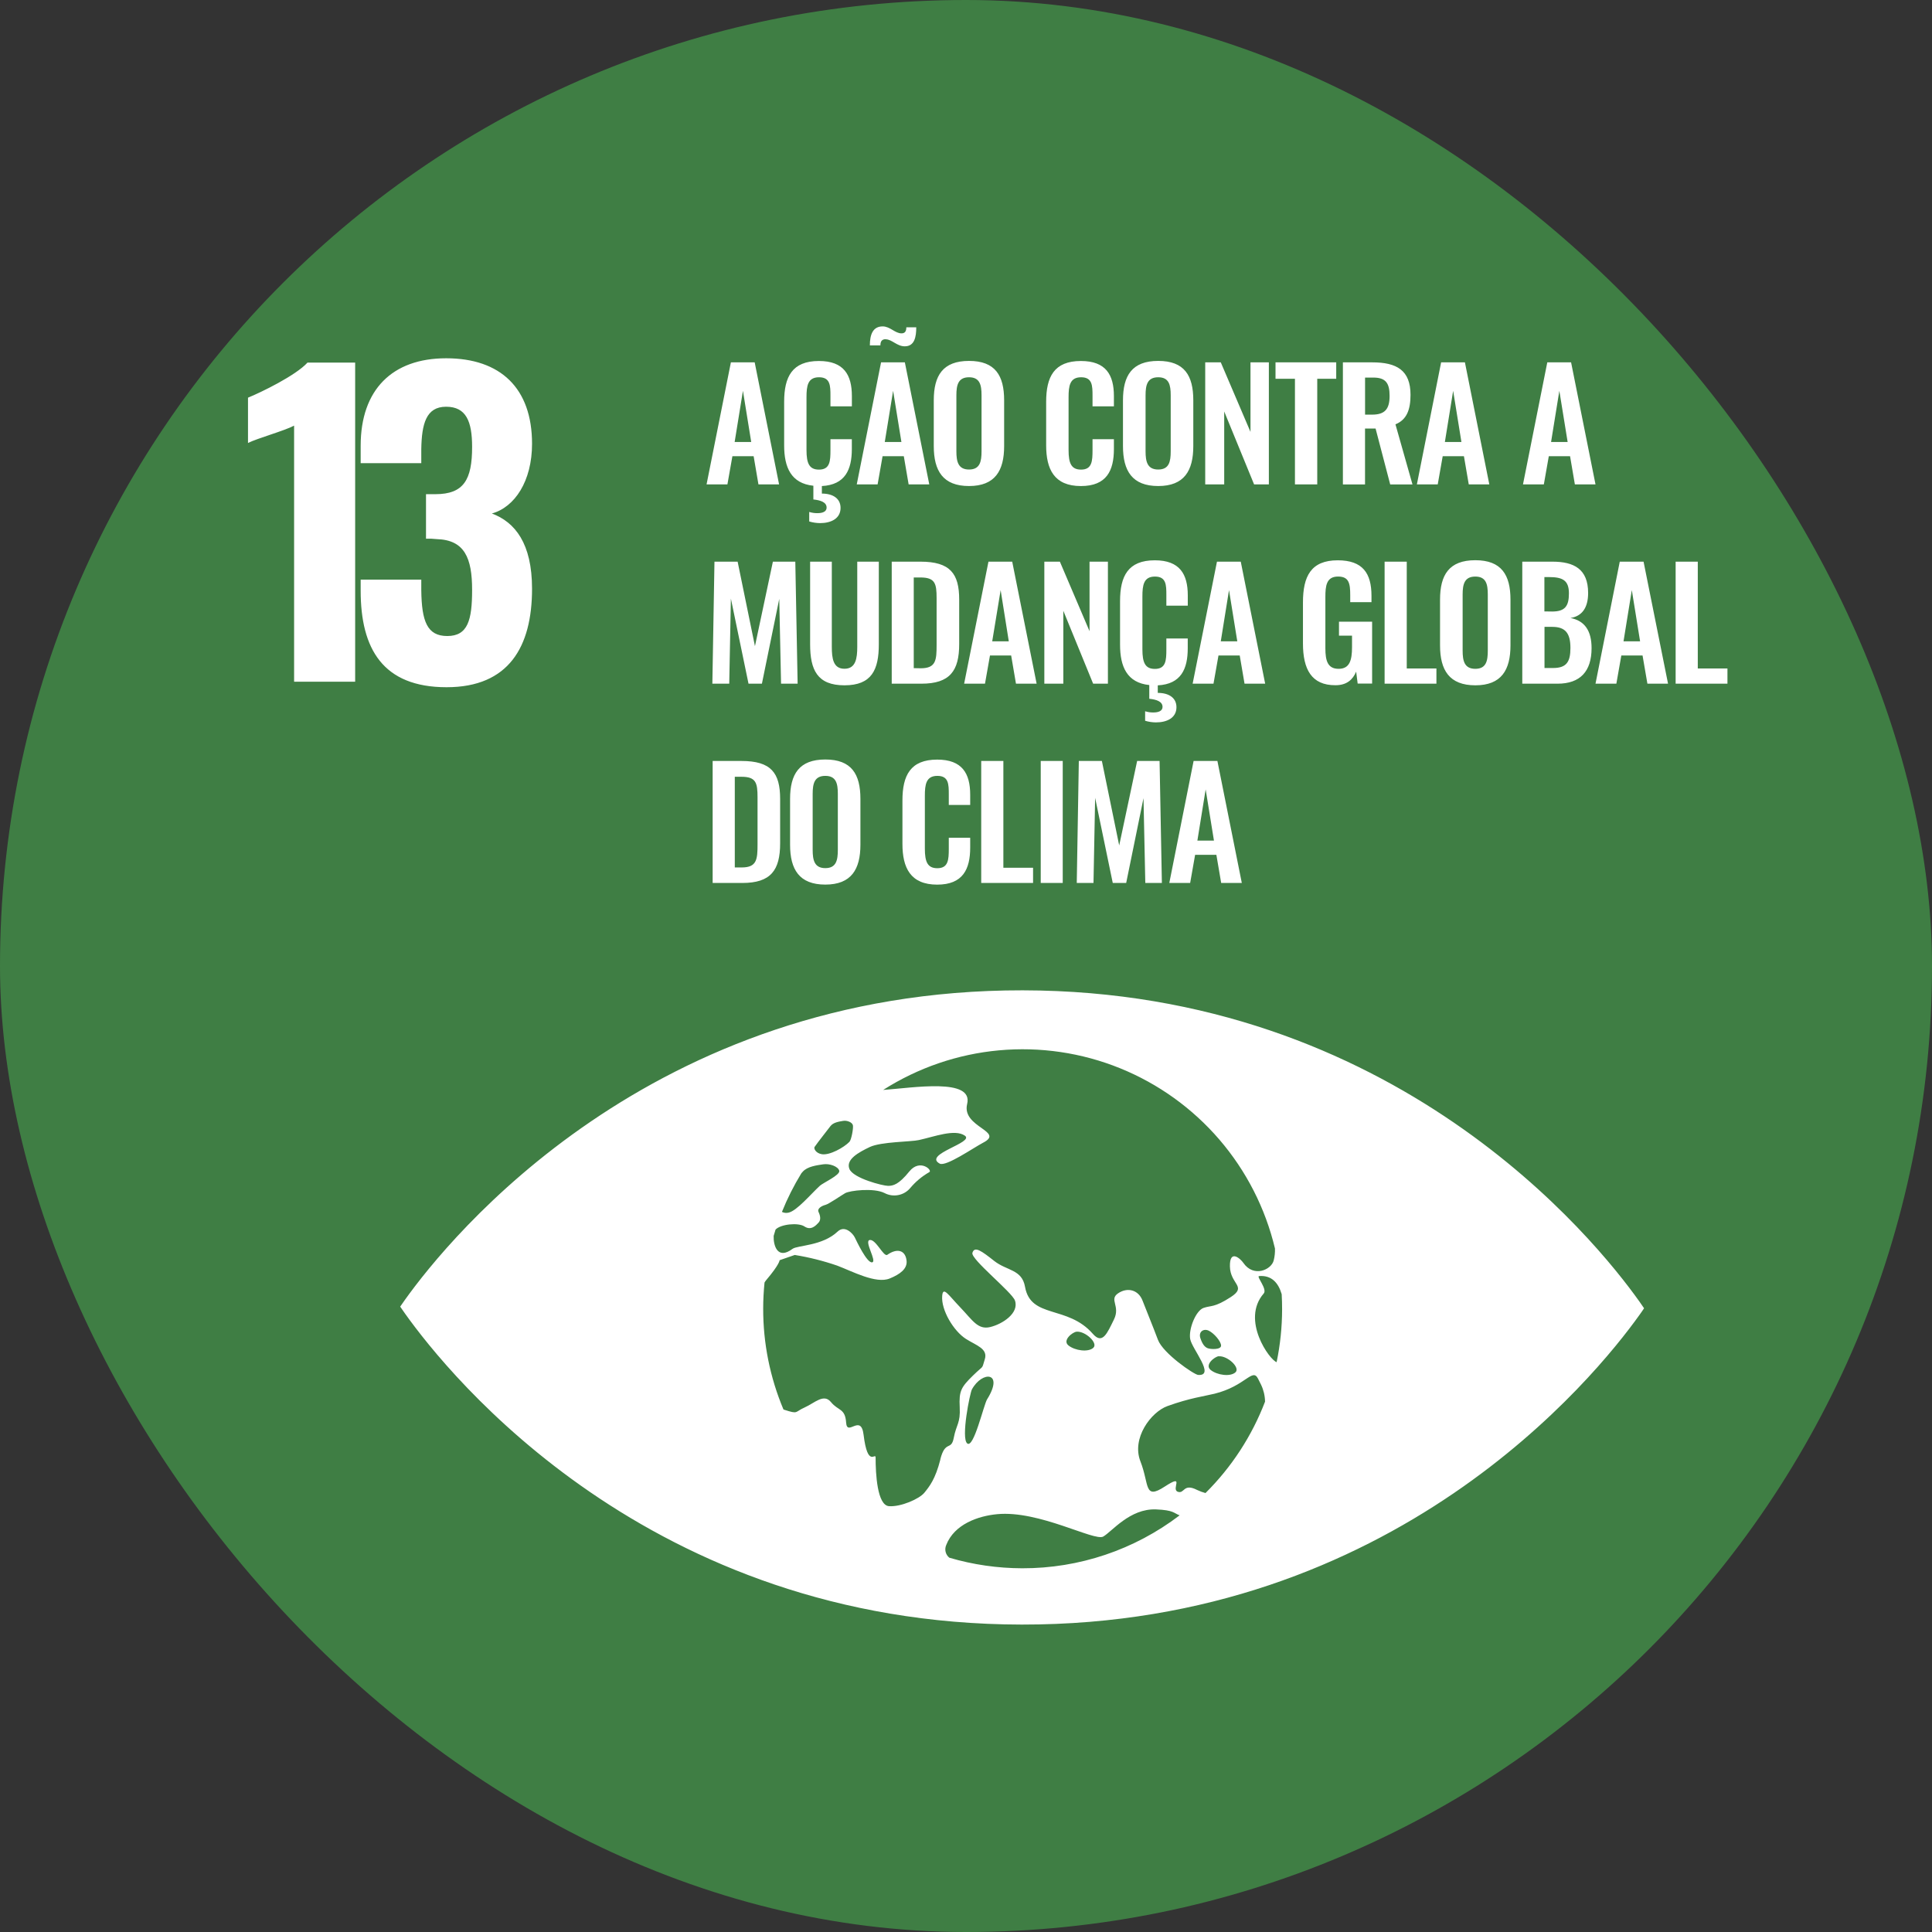
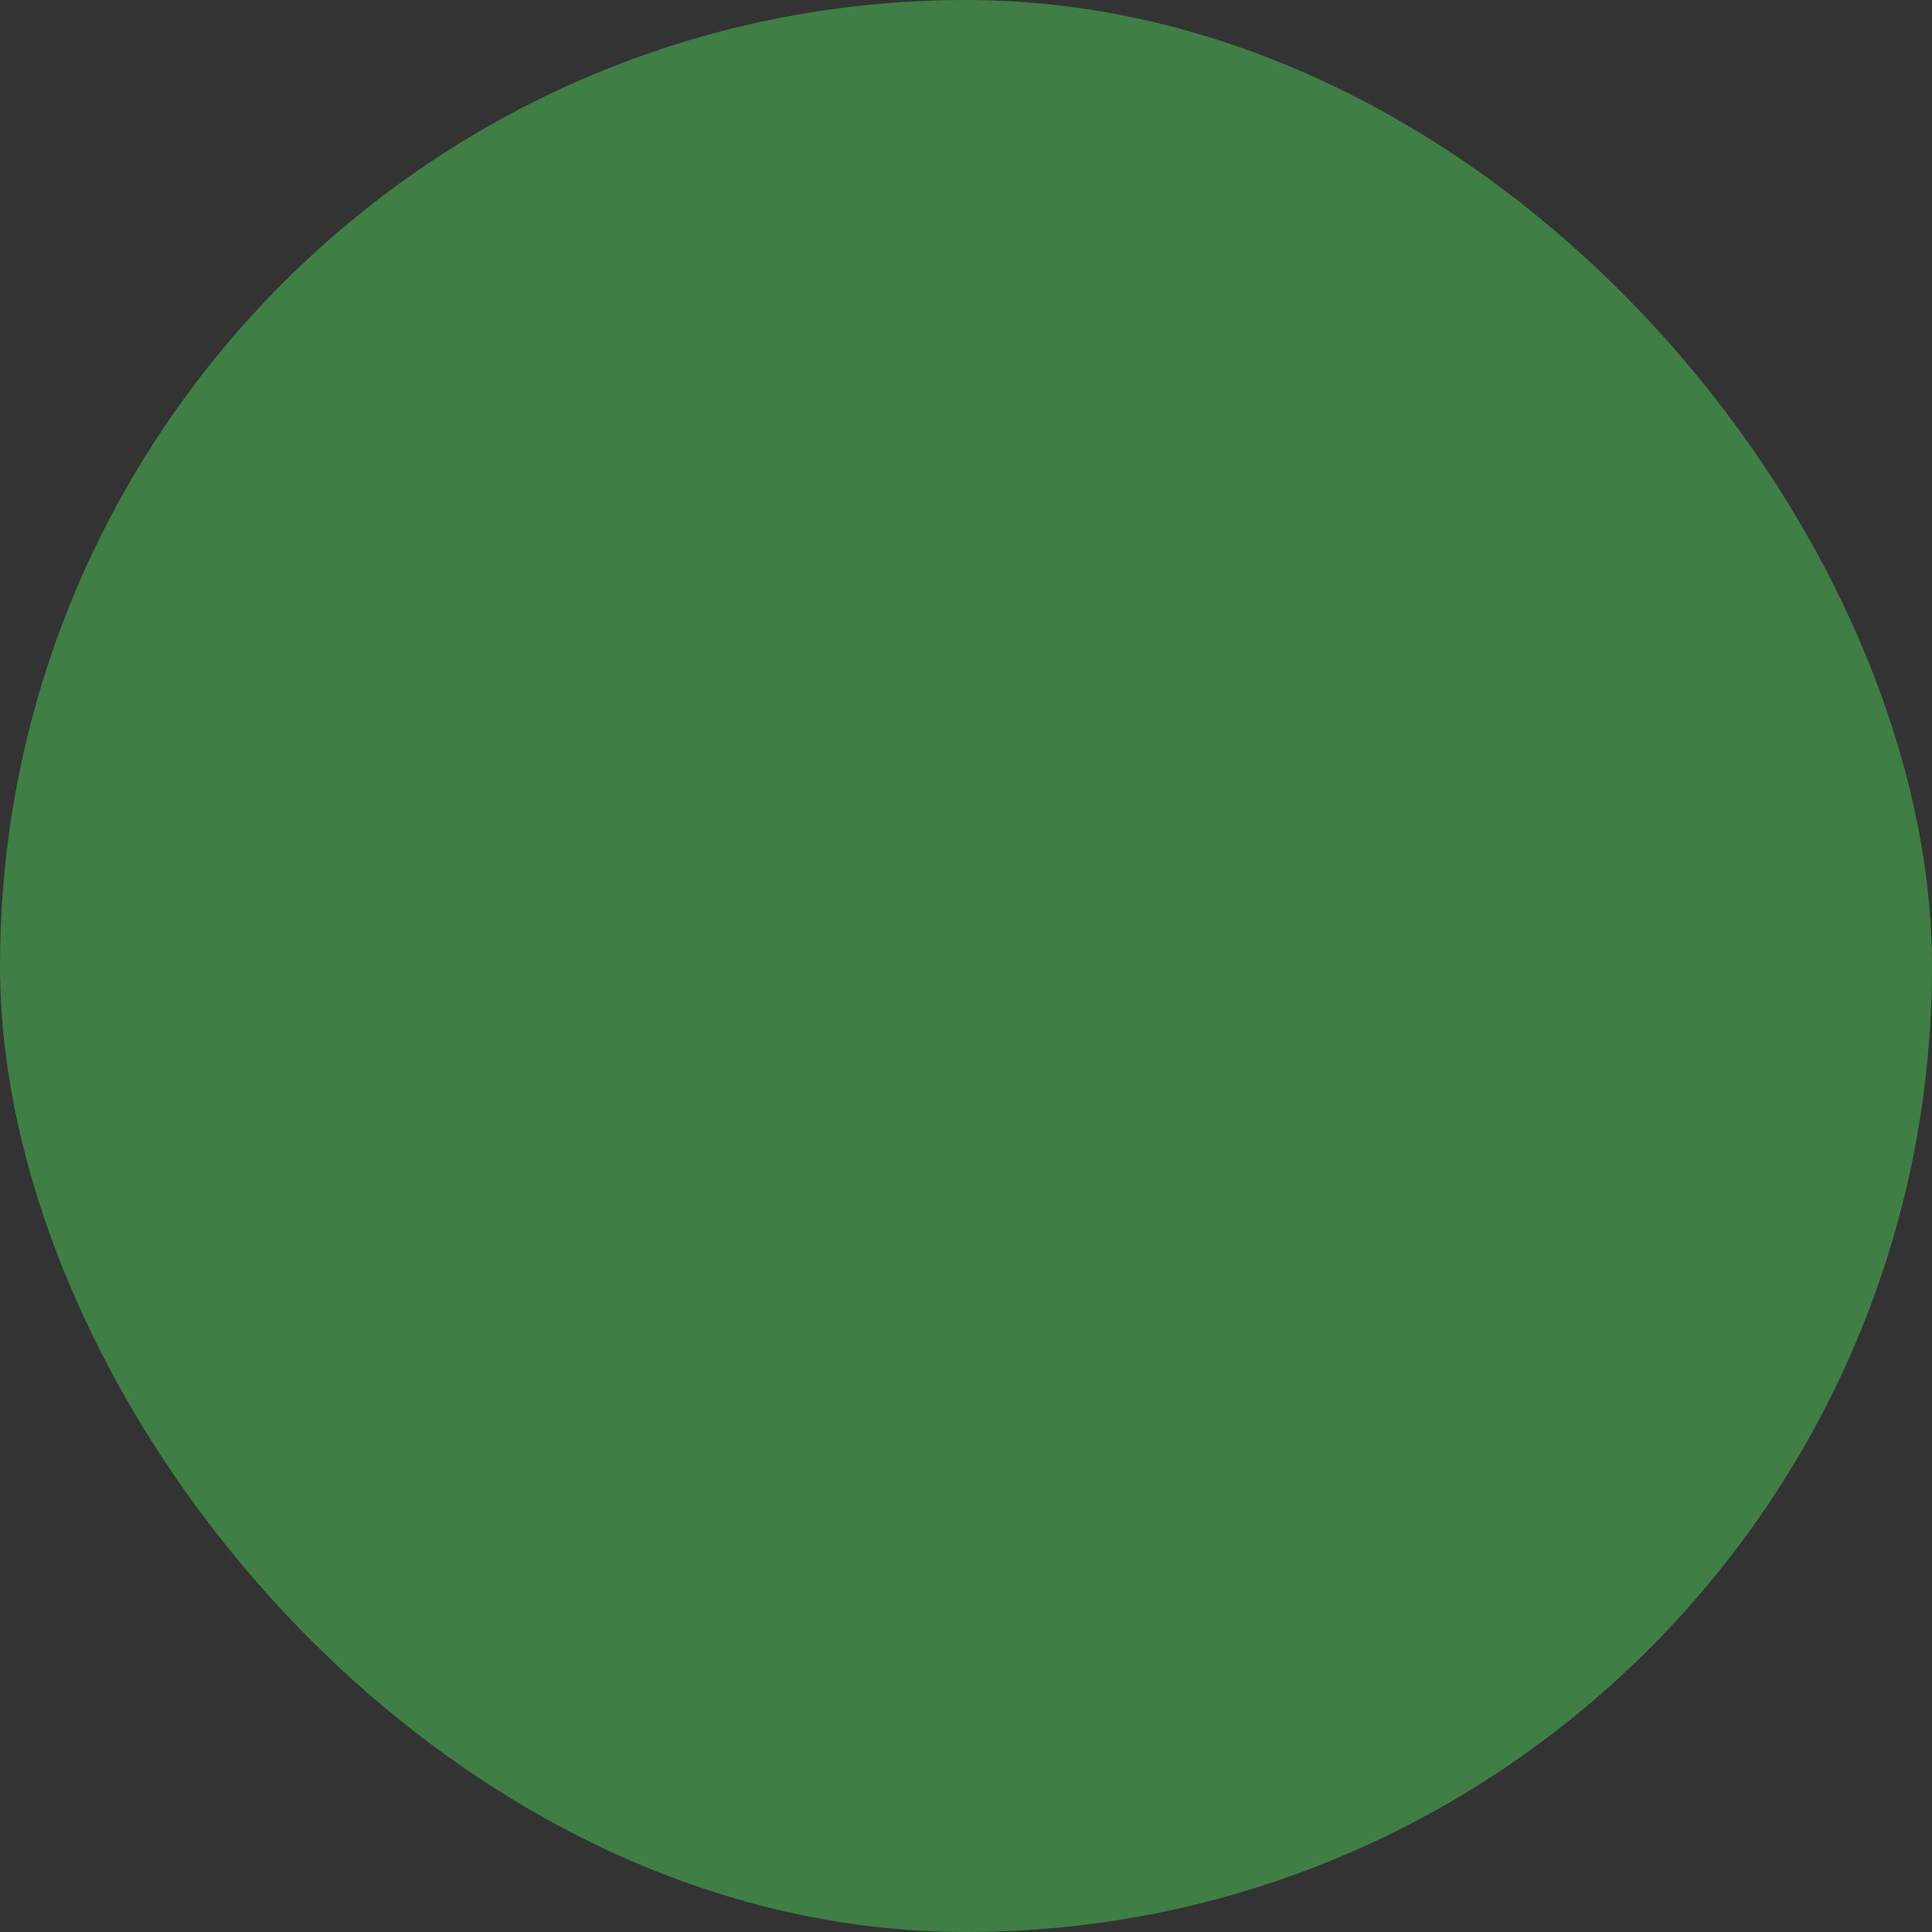
<svg xmlns="http://www.w3.org/2000/svg" width="88" height="88" viewBox="0 0 88 88" fill="none">
  <rect x="0" y="0" width="88" height="88" fill="#333333" stroke="none" />
  <g clip-path="url(#clip0_4165_16539)">
    <path d="M0 44C0 19.7 19.7 0 44 0V0C68.3 0 88 19.7 88 44V44C88 68.3 68.3 88 44 88V88C19.7 88 0 68.3 0 44V44Z" fill="#3F7E44" />
-     <path d="M13.396 19.387C12.961 19.62 11.727 19.961 11.296 20.177V18.113C11.871 17.88 13.468 17.108 14.006 16.516H16.177V31.051H13.396V19.387ZM16.428 26.906V26.403H19.189V26.889C19.207 28.306 19.458 28.97 20.373 28.97C21.306 28.97 21.504 28.253 21.504 26.871C21.504 25.417 21.163 24.592 19.889 24.556C19.728 24.537 19.566 24.531 19.404 24.538V22.509H19.835C21.127 22.509 21.504 21.845 21.504 20.356C21.504 19.195 21.234 18.526 20.319 18.526C19.404 18.526 19.21 19.315 19.189 20.45V21.096H16.428V20.302C16.428 17.754 17.864 16.319 20.322 16.319C22.799 16.319 24.234 17.682 24.234 20.212C24.234 21.917 23.445 23.102 22.404 23.389C23.459 23.783 24.234 24.752 24.234 26.816C24.234 29.455 23.179 31.302 20.34 31.302C17.433 31.302 16.428 29.544 16.428 26.906ZM33.291 16.505H34.375L35.486 22.063H34.546L34.327 20.779H33.36L33.133 22.063H32.183L33.291 16.505ZM34.217 20.133L33.84 17.8L33.462 20.133H34.217ZM37.826 18.509V18.029C37.826 17.562 37.819 17.184 37.304 17.184C36.789 17.184 36.735 17.582 36.735 18.09V20.498C36.735 21.102 36.859 21.39 37.304 21.39C37.806 21.39 37.826 20.999 37.826 20.505V20.005H38.8V20.45C38.8 21.39 38.498 22.083 37.435 22.139V22.482C37.943 22.482 38.286 22.709 38.286 23.134C38.286 23.621 37.853 23.827 37.353 23.827C37.185 23.825 37.019 23.8 36.859 23.752V23.319C36.979 23.356 37.104 23.375 37.229 23.374C37.469 23.374 37.651 23.305 37.651 23.12C37.651 22.873 37.371 22.784 37.048 22.75V22.125C36.032 22.02 35.717 21.288 35.717 20.286V18.303C35.717 17.164 36.081 16.443 37.3 16.443C38.439 16.443 38.802 17.076 38.802 18.042V18.509H37.826ZM40.131 16.505H41.215L42.327 22.063H41.387L41.167 20.779H40.2L39.974 22.063H39.024L40.131 16.505ZM40.342 15.45C40.164 15.45 40.101 15.555 40.101 15.732H39.621C39.621 15.238 39.758 14.867 40.205 14.867C40.541 14.867 40.767 15.184 41.062 15.184C41.22 15.184 41.282 15.088 41.282 14.909H41.734C41.734 15.341 41.659 15.774 41.213 15.774C40.858 15.778 40.625 15.455 40.344 15.455L40.342 15.45ZM41.058 20.133L40.68 17.8L40.3 20.133H41.058ZM42.532 20.32V18.233C42.532 17.108 42.944 16.439 44.138 16.439C45.332 16.439 45.737 17.105 45.737 18.233V20.32C45.737 21.438 45.325 22.138 44.138 22.138C42.95 22.138 42.532 21.445 42.532 20.32ZM44.708 20.555V18.001C44.708 17.535 44.632 17.184 44.138 17.184C43.644 17.184 43.562 17.535 43.562 18.001V20.555C43.562 21.016 43.638 21.386 44.138 21.386C44.638 21.386 44.708 21.02 44.708 20.555ZM47.651 20.285V18.303C47.651 17.164 48.014 16.443 49.234 16.443C50.374 16.443 50.737 17.076 50.737 18.042V18.509H49.763V18.029C49.763 17.562 49.755 17.184 49.242 17.184C48.727 17.184 48.672 17.582 48.672 18.09V20.498C48.672 21.102 48.795 21.39 49.242 21.39C49.742 21.39 49.763 20.999 49.763 20.505V20.005H50.737V20.45C50.737 21.432 50.408 22.139 49.234 22.139C48.014 22.139 47.651 21.369 47.651 20.285ZM51.15 20.32V18.233C51.15 17.108 51.562 16.439 52.755 16.439C53.949 16.439 54.353 17.105 54.353 18.233V20.32C54.353 21.438 53.942 22.138 52.755 22.138C51.569 22.138 51.15 21.445 51.15 20.32ZM53.324 20.56V18.001C53.324 17.535 53.249 17.184 52.755 17.184C52.261 17.184 52.179 17.535 52.179 18.001V20.555C52.179 21.016 52.254 21.386 52.755 21.386C53.257 21.386 53.324 21.02 53.324 20.555V20.56ZM54.896 16.505H55.605L56.958 19.672V16.505H57.795V22.063H57.122L55.761 18.742V22.063H54.896V16.505ZM58.983 17.253H58.098V16.505H60.863V17.253H59.999V22.063H58.983V17.253ZM61.167 16.505H62.505C63.616 16.505 64.247 16.862 64.247 17.983C64.247 18.649 64.083 19.116 63.561 19.328L64.337 22.066H63.322L62.656 19.52H62.175V22.066H61.167V16.505ZM62.498 18.886C63.081 18.886 63.294 18.632 63.294 18.035C63.294 17.472 63.136 17.198 62.555 17.198H62.177V18.887L62.498 18.886ZM65.641 16.505H66.725L67.836 22.063H66.9L66.68 20.779H65.713L65.487 22.063H64.537L65.641 16.505ZM66.566 20.133L66.189 17.8L65.812 20.133H66.566ZM70.477 16.505H71.561L72.673 22.063H71.733L71.514 20.779H70.546L70.32 22.063H69.37L70.477 16.505ZM71.404 20.133L71.026 17.8L70.649 20.133H71.404ZM32.543 25.583H33.598L34.387 29.432L35.204 25.583H36.225L36.331 31.141H35.576L35.494 27.277L34.704 31.141H34.094L33.291 27.264L33.216 31.141H32.447L32.543 25.583ZM36.9 29.343V25.583H37.888V29.459C37.888 29.987 37.949 30.461 38.464 30.461C38.979 30.461 39.047 29.988 39.047 29.459V25.583H40.029V29.343C40.029 30.509 39.706 31.215 38.464 31.215C37.223 31.215 36.9 30.509 36.9 29.343ZM40.617 25.583H41.926C43.279 25.583 43.69 26.125 43.69 27.312V29.336C43.69 30.557 43.268 31.141 41.968 31.141H40.617V25.583ZM41.94 30.439C42.634 30.439 42.661 30.068 42.661 29.376V27.244C42.661 26.577 42.593 26.303 41.922 26.303H41.62V30.433L41.94 30.439ZM45.023 25.583H46.105L47.217 31.141H46.276L46.057 29.857H45.092L44.865 31.141H43.915L45.023 25.583ZM45.949 29.211L45.578 26.879L45.194 29.211H45.949ZM47.568 25.583H48.276L49.627 28.75V25.583H50.464V31.141H49.791L48.433 27.82V31.141H47.568V25.583ZM53.126 27.587V27.106C53.126 26.64 53.12 26.262 52.605 26.262C52.089 26.262 52.035 26.66 52.035 27.168V29.576C52.035 30.18 52.159 30.468 52.605 30.468C53.106 30.468 53.126 30.077 53.126 29.583V29.082H54.1V29.528C54.1 30.468 53.798 31.161 52.735 31.217V31.56C53.243 31.56 53.586 31.787 53.586 32.212C53.586 32.699 53.153 32.904 52.653 32.904C52.486 32.903 52.319 32.878 52.159 32.83V32.397C52.279 32.434 52.404 32.453 52.529 32.452C52.769 32.452 52.952 32.383 52.952 32.198C52.952 31.951 52.671 31.861 52.348 31.828V31.203C51.333 31.097 51.017 30.366 51.017 29.364V27.381C51.017 26.242 51.381 25.521 52.6 25.521C53.739 25.521 54.102 26.154 54.102 27.12V27.587H53.126ZM55.431 25.583H56.515L57.627 31.141H56.687L56.468 29.857H55.5L55.273 31.141H54.323L55.431 25.583ZM56.357 29.211L55.98 26.878L55.605 29.211H56.357ZM59.348 29.308V27.442C59.348 26.248 59.713 25.521 60.932 25.521C62.071 25.521 62.469 26.111 62.469 27.14V27.428H61.501V27.111C61.501 26.576 61.446 26.261 60.946 26.261C60.41 26.261 60.369 26.694 60.369 27.201V29.523C60.369 30.1 60.475 30.464 60.973 30.464C61.471 30.464 61.583 30.08 61.583 29.476V28.954H60.989V28.316H62.498V31.136H61.84L61.771 30.594C61.62 30.951 61.349 31.211 60.83 31.211C59.733 31.217 59.348 30.478 59.348 29.308ZM63.067 25.583H64.076V30.447H65.427V31.141H63.067V25.583ZM65.592 29.398V27.311C65.592 26.186 66.004 25.517 67.198 25.517C68.391 25.517 68.8 26.187 68.8 27.311V29.397C68.8 30.515 68.388 31.215 67.201 31.215C66.013 31.215 65.592 30.523 65.592 29.398ZM67.767 29.633V27.079C67.767 26.612 67.692 26.262 67.198 26.262C66.704 26.262 66.621 26.612 66.621 27.079V29.633C66.621 30.093 66.697 30.464 67.198 30.464C67.698 30.464 67.767 30.098 67.767 29.633ZM69.338 25.583H70.71C71.685 25.583 72.337 25.912 72.337 27.01C72.337 27.689 72.055 28.066 71.534 28.149C72.186 28.273 72.494 28.739 72.494 29.521C72.494 30.584 71.973 31.141 70.944 31.141H69.338V25.583ZM70.7 27.854C71.304 27.854 71.462 27.587 71.462 27.024C71.462 26.434 71.174 26.285 70.556 26.285H70.345V27.849L70.7 27.854ZM70.741 30.427C71.359 30.427 71.531 30.139 71.531 29.514C71.531 28.855 71.311 28.553 70.707 28.553H70.35V30.427H70.741ZM73.778 25.583H74.862L75.977 31.141H75.037L74.816 29.857H73.849L73.623 31.141H72.673L73.778 25.583ZM74.704 29.211L74.327 26.878L73.949 29.211H74.704ZM76.323 25.583H77.332V30.447H78.683V31.141H76.323V25.583ZM32.46 34.661H33.771C35.122 34.661 35.534 35.202 35.534 36.39V38.413C35.534 39.635 35.112 40.218 33.812 40.218H32.46V34.661ZM33.785 39.511C34.477 39.511 34.505 39.141 34.505 38.448V36.321C34.505 35.655 34.436 35.381 33.771 35.381H33.469V39.511H33.785ZM35.987 38.476V36.389C35.987 35.264 36.398 34.594 37.592 34.594C38.786 34.594 39.191 35.26 39.191 36.389V38.475C39.191 39.592 38.78 40.292 37.592 40.292C36.405 40.292 35.987 39.601 35.987 38.476ZM38.162 38.711V36.157C38.162 35.69 38.086 35.34 37.592 35.34C37.098 35.34 37.016 35.69 37.016 36.157V38.711C37.016 39.171 37.092 39.542 37.592 39.542C38.093 39.542 38.162 39.175 38.162 38.711ZM41.105 38.441V36.459C41.105 35.319 41.469 34.599 42.689 34.599C43.828 34.599 44.191 35.232 44.191 36.198V36.664H43.216V36.184C43.216 35.718 43.21 35.34 42.695 35.34C42.18 35.34 42.126 35.737 42.126 36.245V38.654C42.126 39.258 42.249 39.546 42.695 39.546C43.196 39.546 43.216 39.154 43.216 38.66V38.16H44.191V38.605C44.191 39.587 43.861 40.294 42.689 40.294C41.469 40.294 41.105 39.525 41.105 38.441ZM44.693 34.661H45.702V39.525H47.055V40.218H44.693V34.661ZM47.404 34.661H48.406V40.218H47.404V34.661ZM49.139 34.661H50.189L50.978 38.509L51.795 34.661H52.817L52.922 40.218H52.167L52.085 36.355L51.296 40.218H50.685L49.882 36.341L49.807 40.218H49.045L49.139 34.661ZM54.367 34.661H55.451L56.563 40.218H55.623L55.404 38.935H54.436L54.21 40.218H53.26L54.367 34.661ZM55.294 38.289L54.916 35.956L54.539 38.289H55.294ZM74.666 59.274C72.653 56.444 63.542 45.131 46.578 45.108C29.614 45.084 20.472 56.37 18.45 59.198C18.363 59.319 18.289 59.424 18.228 59.515C18.289 59.607 18.362 59.711 18.449 59.832C20.465 62.663 29.573 73.976 46.54 73.997C63.507 74.018 72.644 62.732 74.666 59.907C74.754 59.784 74.827 59.681 74.885 59.59C74.827 59.501 74.754 59.397 74.666 59.273M37.105 52.239C37.258 52.015 37.767 51.376 37.829 51.289C37.96 51.121 38.219 51.087 38.401 51.055C38.583 51.022 38.823 51.122 38.849 51.257C38.876 51.392 38.78 51.918 38.69 52.009C38.441 52.267 37.793 52.63 37.436 52.573C37.161 52.529 37.052 52.315 37.105 52.234M36.5 53.443C36.526 53.412 36.55 53.385 36.561 53.373C36.772 53.13 37.2 53.078 37.493 53.033C37.787 52.987 38.179 53.131 38.227 53.327C38.274 53.524 37.488 53.877 37.344 54.01C36.936 54.386 36.295 55.151 35.921 55.233C35.819 55.259 35.711 55.247 35.616 55.201C35.861 54.591 36.157 54.004 36.5 53.443ZM42.833 66.477C42.602 67.381 42.334 67.706 42.105 67.99C41.876 68.274 41.029 68.644 40.492 68.604C39.955 68.564 39.882 67.127 39.883 66.388C39.883 66.132 39.522 66.888 39.335 65.352C39.217 64.368 38.584 65.458 38.54 64.798C38.497 64.138 38.181 64.27 37.85 63.864C37.519 63.458 37.111 63.903 36.648 64.109C36.184 64.315 36.377 64.425 35.726 64.214C35.709 64.214 35.701 64.205 35.685 64.198C35.072 62.742 34.758 61.177 34.762 59.597C34.762 59.198 34.785 58.807 34.823 58.418C34.844 58.381 34.868 58.346 34.895 58.313C35.522 57.574 35.509 57.401 35.509 57.401L36.2 57.162C36.858 57.268 37.505 57.431 38.135 57.648C38.82 57.906 39.899 58.492 40.526 58.233C40.98 58.047 41.335 57.8 41.293 57.422C41.242 56.948 40.871 56.835 40.417 57.154C40.25 57.271 39.897 56.439 39.618 56.48C39.339 56.521 39.961 57.459 39.724 57.498C39.486 57.537 39.012 56.521 38.931 56.357C38.849 56.192 38.484 55.785 38.154 56.095C37.456 56.757 36.325 56.715 36.097 56.885C35.404 57.402 35.223 56.714 35.239 56.294C35.266 56.198 35.294 56.101 35.325 56.007C35.552 55.758 36.363 55.677 36.641 55.863C36.946 56.068 37.169 55.811 37.285 55.688C37.401 55.564 37.364 55.371 37.285 55.207C37.206 55.044 37.438 54.922 37.597 54.881C37.755 54.84 38.284 54.471 38.494 54.348C38.704 54.226 39.798 54.095 40.288 54.341C40.482 54.444 40.705 54.476 40.92 54.433C41.136 54.39 41.329 54.274 41.468 54.104C41.71 53.818 42 53.576 42.325 53.391C42.498 53.312 41.903 52.757 41.417 53.36C40.93 53.963 40.678 54.014 40.449 54.014C40.22 54.014 38.856 53.671 38.688 53.24C38.52 52.808 39.11 52.487 39.62 52.244C40.13 52.002 41.501 52.01 41.854 51.928C42.569 51.771 43.486 51.413 43.947 51.727C44.408 52.042 42.019 52.577 42.803 53.001C43.081 53.154 44.344 52.277 44.775 52.051C45.793 51.529 43.792 51.352 44.052 50.287C44.348 49.083 41.598 49.548 40.227 49.645C41.816 48.633 43.623 48.014 45.499 47.842C47.375 47.67 49.265 47.948 51.012 48.655C52.758 49.362 54.31 50.476 55.539 51.904C56.767 53.333 57.636 55.034 58.073 56.867C58.08 57.051 58.06 57.235 58.015 57.413C57.91 57.836 57.099 58.204 56.63 57.519C56.512 57.346 56.005 56.867 56.021 57.685C56.037 58.503 56.816 58.589 56.06 59.08C55.305 59.571 55.166 59.452 54.817 59.575C54.468 59.699 54.13 60.541 54.212 60.993C54.294 61.444 55.373 62.682 54.573 62.626C54.385 62.611 52.974 61.645 52.742 61.024C52.497 60.371 52.23 59.731 52.04 59.238C51.85 58.745 51.349 58.622 50.926 58.91C50.503 59.198 51.043 59.485 50.739 60.101C50.435 60.716 50.221 61.262 49.778 60.755C48.626 59.432 46.949 60.081 46.688 58.61C46.547 57.812 45.861 57.888 45.286 57.435C44.712 56.983 44.389 56.741 44.292 57.066C44.205 57.351 46.096 58.853 46.23 59.238C46.429 59.809 45.662 60.312 45.099 60.446C44.537 60.58 44.295 60.129 43.745 59.556C43.195 58.983 42.955 58.572 42.916 59.022C42.86 59.672 43.437 60.629 43.998 60.986C44.475 61.289 45.011 61.428 44.855 61.919C44.698 62.409 44.855 62.13 44.315 62.657C43.776 63.185 43.675 63.361 43.714 64.096C43.752 64.831 43.559 64.877 43.443 65.49C43.327 66.104 43.061 65.573 42.829 66.472M55.513 61.777C55.91 61.745 56.506 62.296 56.273 62.508C56.039 62.719 55.444 62.639 55.146 62.402C54.849 62.164 55.334 61.788 55.513 61.774M55.011 61.41C54.883 61.362 54.772 61.241 54.675 60.95C54.579 60.66 54.823 60.496 55.062 60.613C55.3 60.73 55.618 61.098 55.618 61.291C55.618 61.485 55.141 61.461 55.011 61.41ZM49.8 61.391C49.566 61.602 48.968 61.522 48.669 61.285C48.371 61.049 48.859 60.671 49.037 60.657C49.435 60.622 50.031 61.178 49.8 61.389M44.965 63.728C44.803 63.994 44.355 65.98 44.058 65.748C43.76 65.516 44.181 63.444 44.269 63.286C44.736 62.43 45.746 62.474 44.967 63.728M46.562 71.433C45.438 71.431 44.32 71.269 43.242 70.952C43.157 70.885 43.098 70.792 43.072 70.688C43.046 70.583 43.056 70.473 43.099 70.374C43.467 69.424 44.556 69.05 45.416 68.969C47.332 68.784 49.849 70.218 50.251 69.988C50.652 69.758 51.463 68.706 52.653 68.751C53.464 68.784 53.457 68.92 53.73 69.022C51.67 70.592 49.151 71.44 46.561 71.433M54.9 68.004C54.773 67.97 54.649 67.924 54.53 67.867C53.885 67.537 53.962 68.062 53.644 67.946C53.327 67.83 54.004 67.092 53.05 67.713C52.096 68.335 52.358 67.616 51.945 66.564C51.532 65.512 52.425 64.314 53.178 64.044C54.205 63.674 54.842 63.599 55.324 63.481C56.744 63.128 57.045 62.286 57.303 62.799C57.351 62.895 57.398 62.987 57.44 63.072C57.555 63.313 57.617 63.576 57.621 63.843C57.022 65.408 56.097 66.828 54.907 68.008M58.153 62.046C57.836 61.959 56.511 60.123 57.561 58.916C57.737 58.718 57.211 58.134 57.35 58.123C57.925 58.078 58.23 58.439 58.379 58.949C58.39 59.175 58.4 59.403 58.398 59.634C58.397 60.445 58.313 61.253 58.148 62.046" fill="white" />
  </g>
  <defs>
    <clipPath id="clip0_4165_16539">
      <rect width="88" height="88" rx="44" fill="white" />
    </clipPath>
  </defs>
</svg>